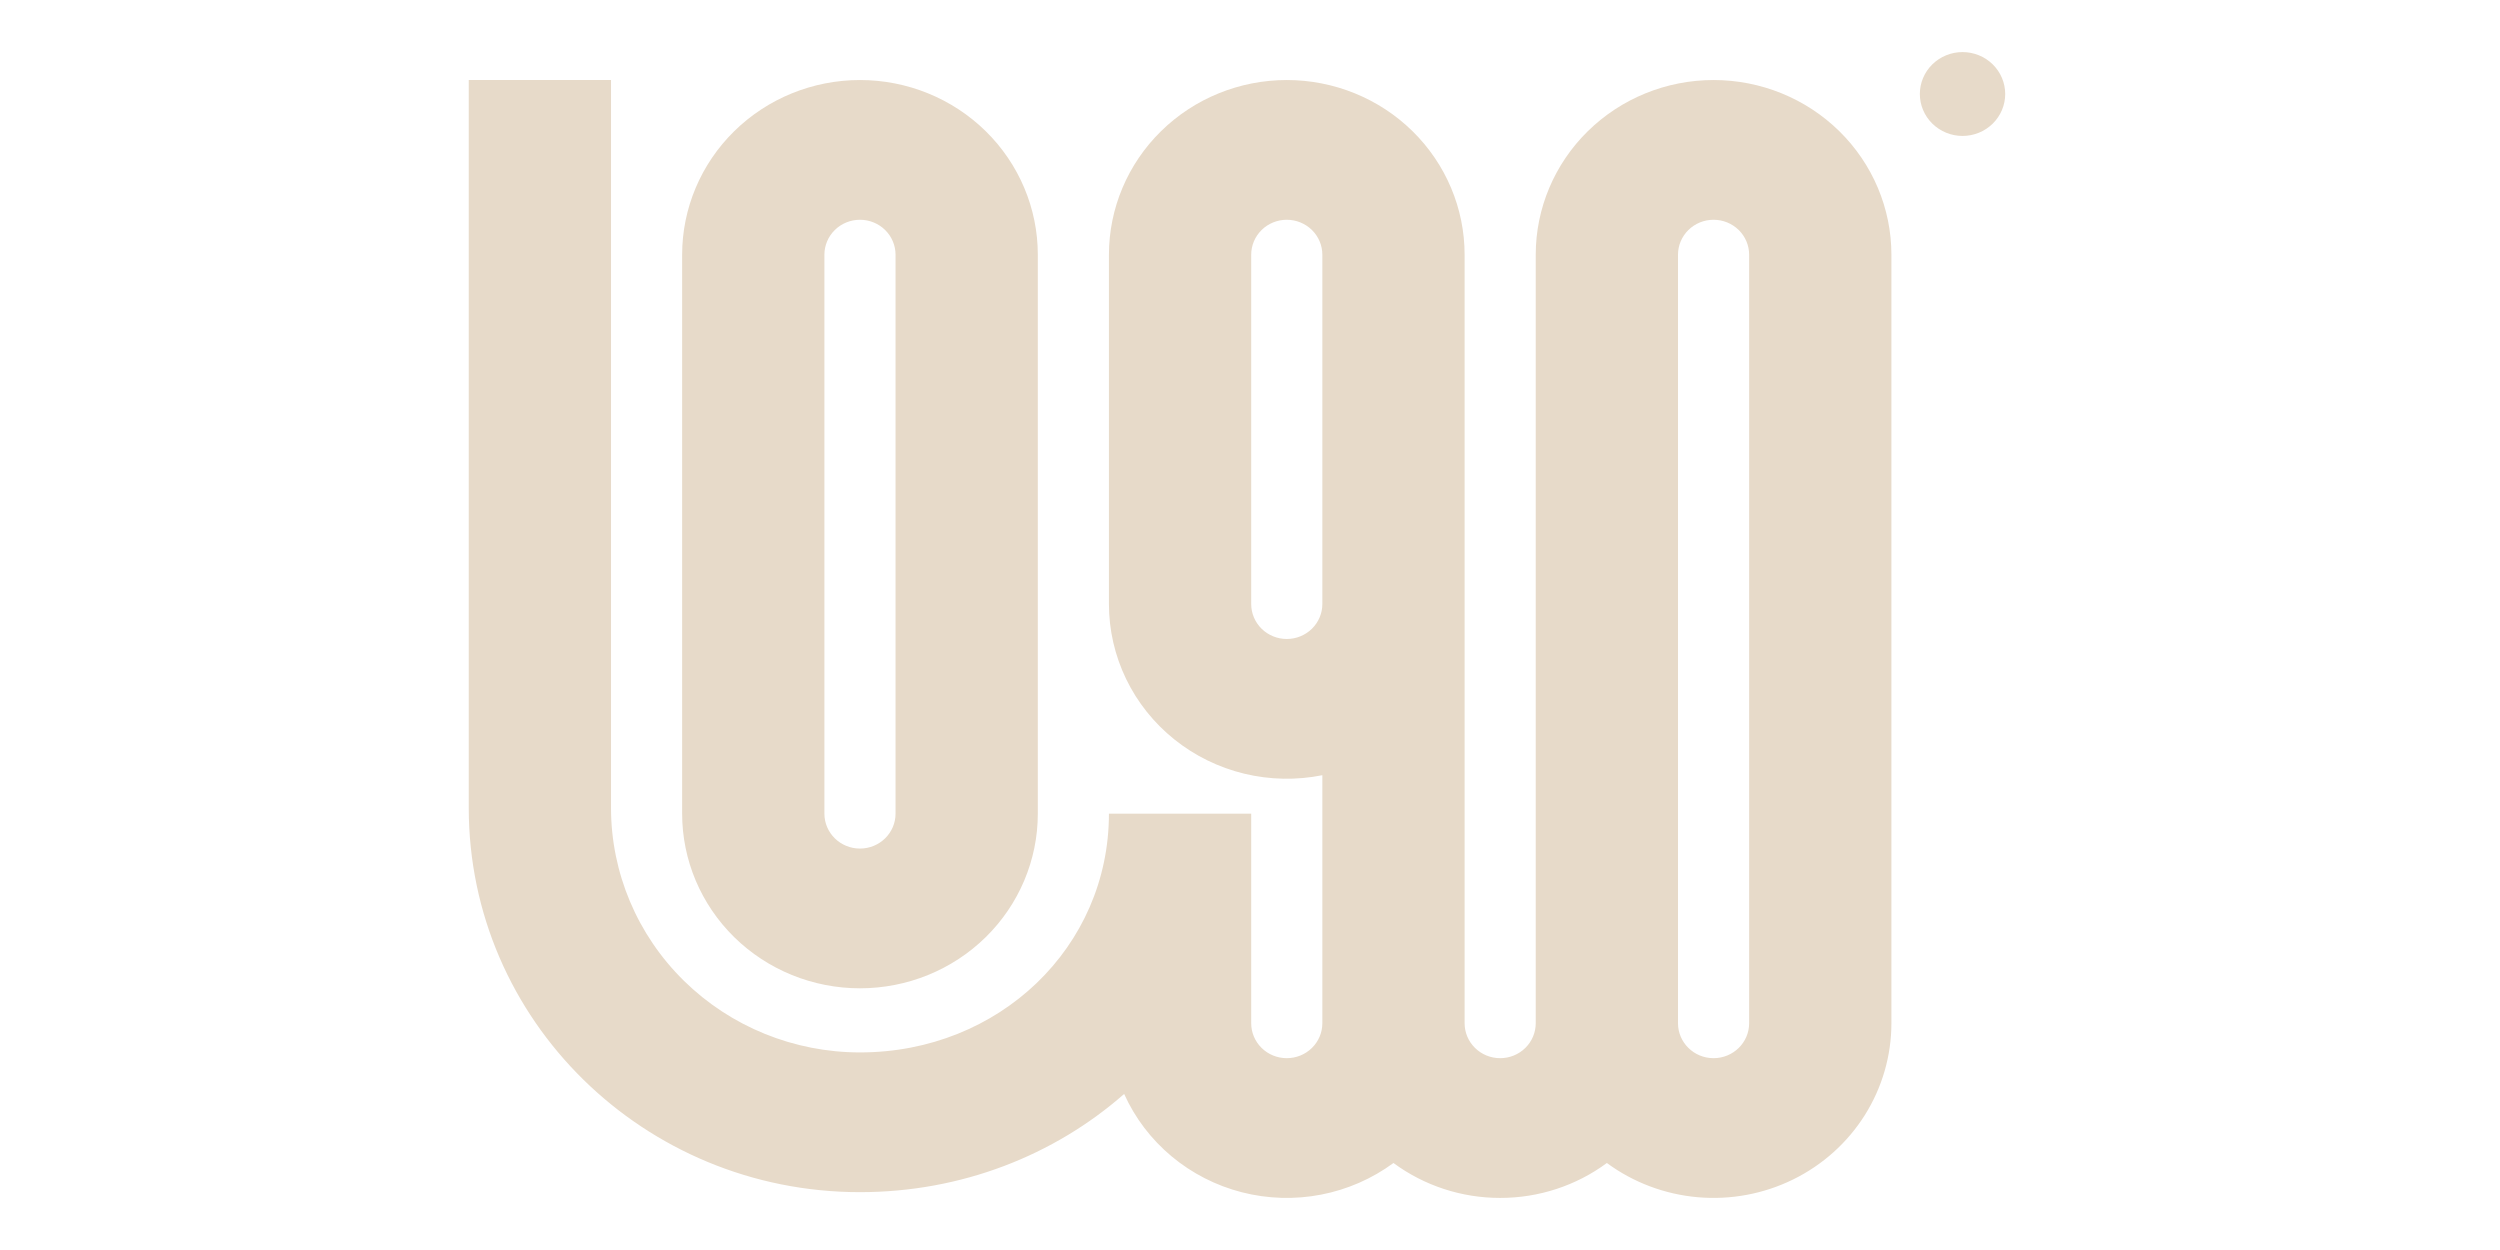
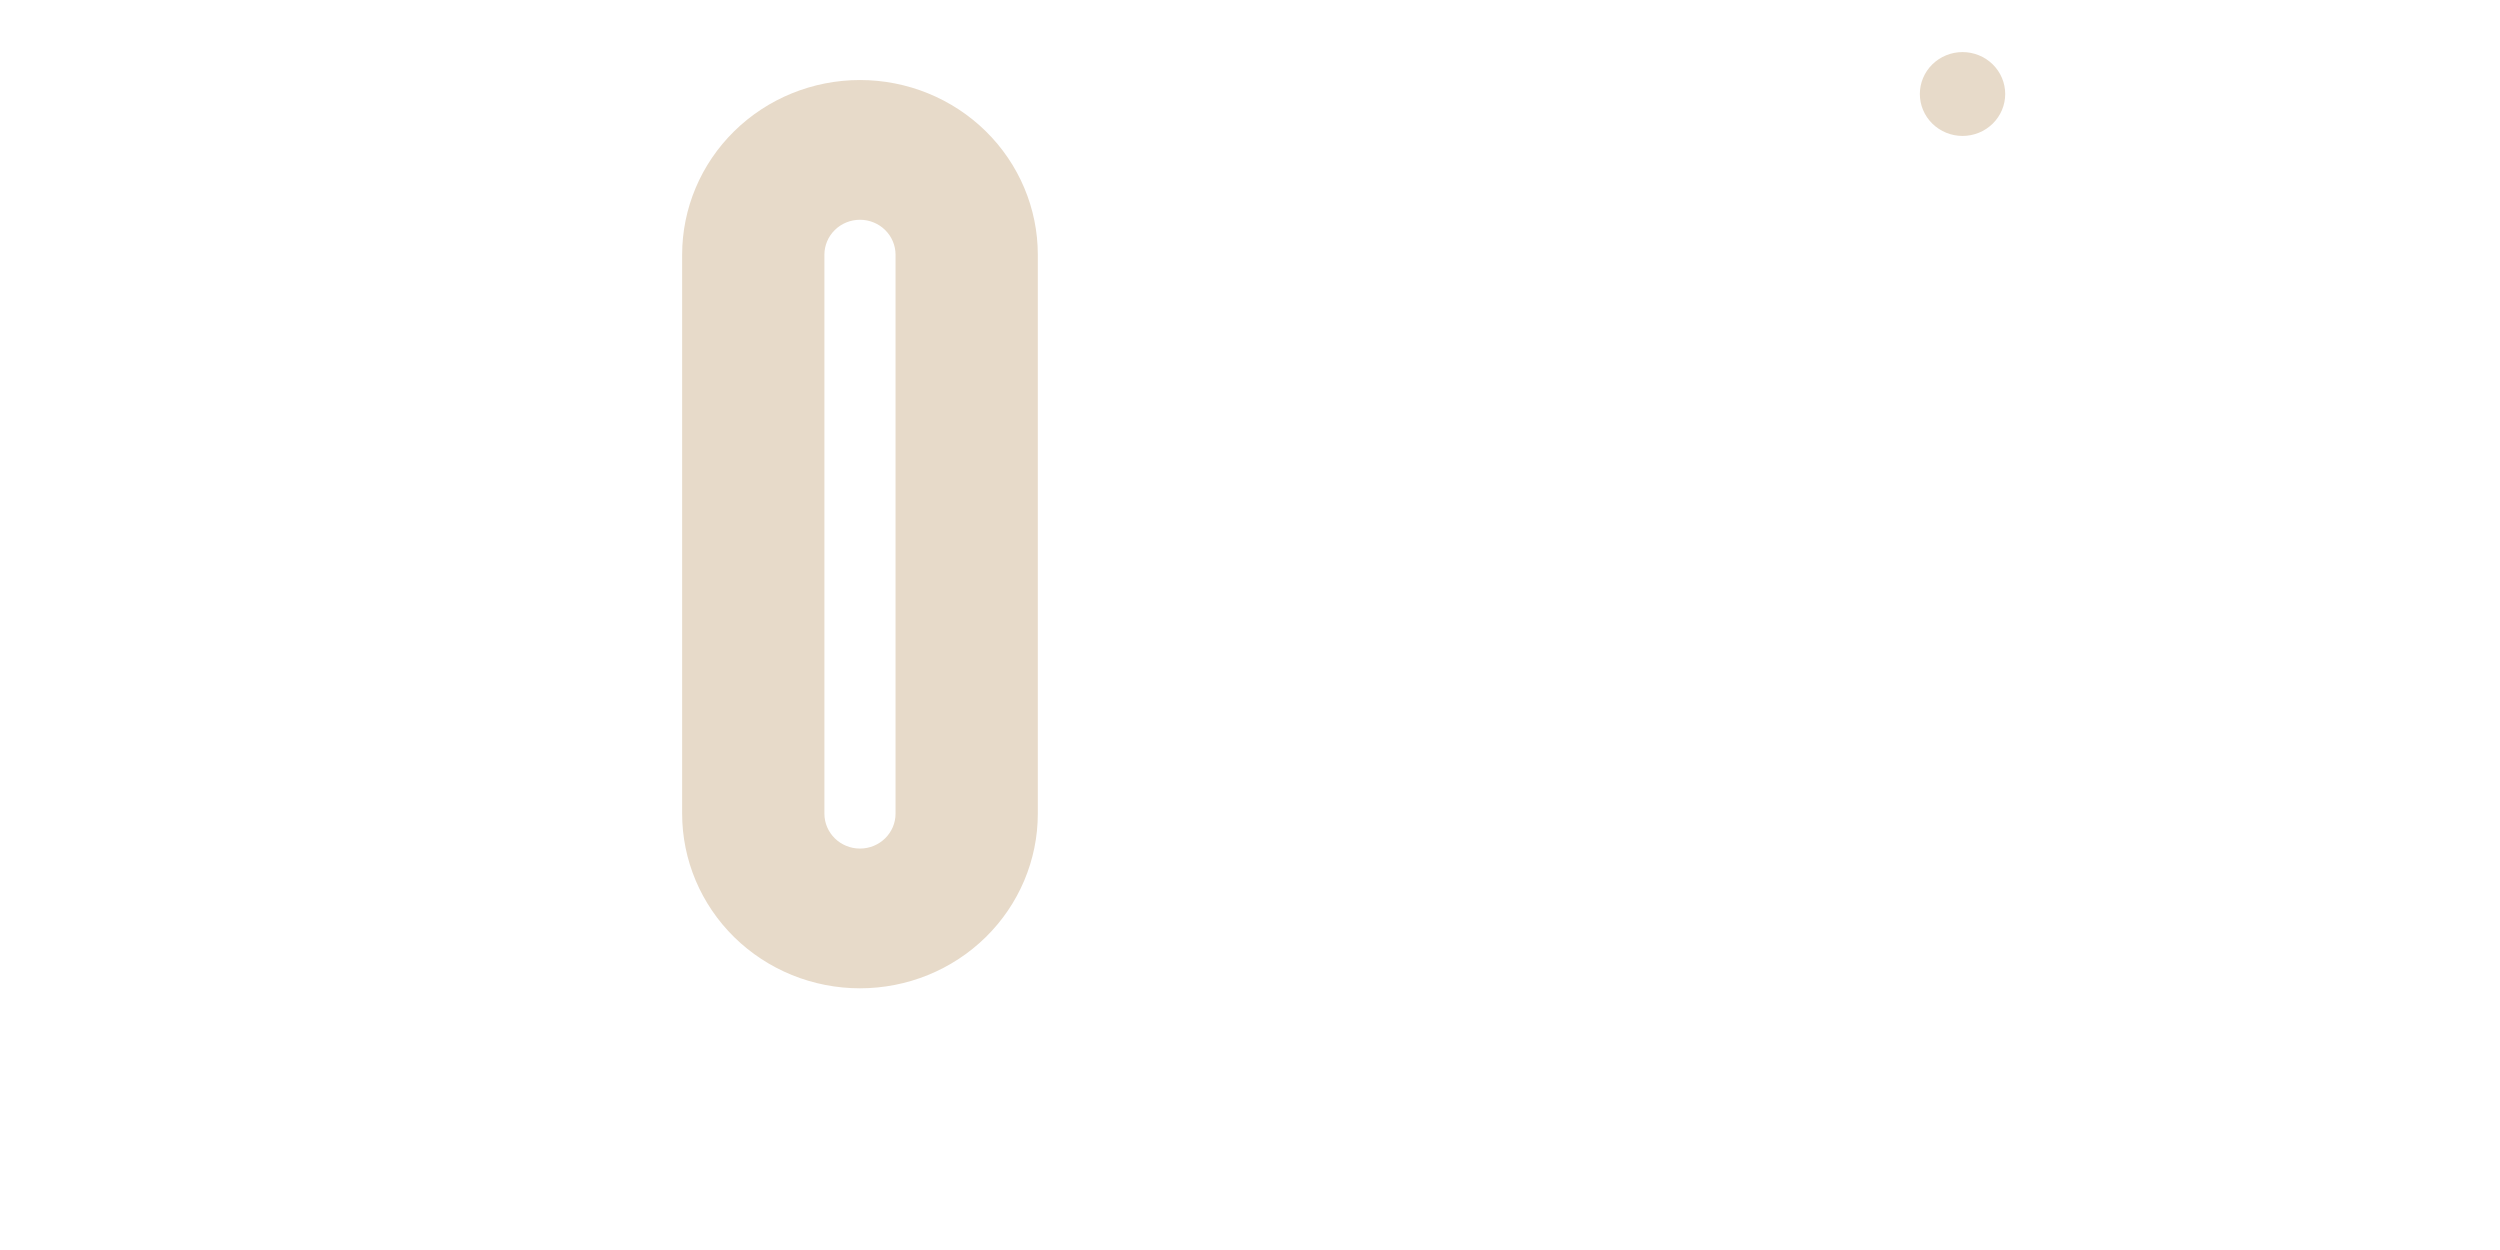
<svg xmlns="http://www.w3.org/2000/svg" width="96" height="48" viewBox="0 0 96 48" fill="none">
  <path d="M77 3.61C77 4.037 76.827 4.446 76.52 4.748C76.213 5.05 75.796 5.22 75.361 5.22C74.926 5.22 74.51 5.05 74.202 4.748C73.895 4.446 73.722 4.037 73.722 3.61C73.722 3.183 73.895 2.773 74.202 2.471C74.51 2.17 74.926 2 75.361 2C75.796 2 76.213 2.17 76.52 2.471C76.827 2.773 77 3.183 77 3.61Z" fill="#E7DAC9" />
-   <path fill-rule="evenodd" clip-rule="evenodd" d="M33.023 45.779C24.726 45.779 18 39.173 18 31.023V3.073H23.463V31.023C23.463 33.513 24.47 35.902 26.263 37.663C28.056 39.424 30.488 40.413 33.023 40.413C38.369 40.413 42.583 36.366 42.583 31.244H48.046V39.293C48.046 39.648 48.19 39.99 48.446 40.241C48.702 40.493 49.05 40.634 49.412 40.634C49.774 40.634 50.122 40.493 50.378 40.241C50.634 39.99 50.778 39.648 50.778 39.293V29.768C49.785 29.967 48.761 29.947 47.777 29.709C46.794 29.471 45.877 29.021 45.093 28.392C44.308 27.762 43.676 26.97 43.242 26.071C42.808 25.172 42.583 24.19 42.583 23.195V9.781C42.583 8.002 43.303 6.296 44.583 5.038C45.864 3.78 47.601 3.073 49.412 3.073C51.223 3.073 52.96 3.78 54.241 5.038C55.521 6.296 56.241 8.002 56.241 9.781V39.293C56.241 39.648 56.385 39.99 56.641 40.241C56.897 40.493 57.244 40.634 57.606 40.634C57.969 40.634 58.316 40.493 58.572 40.241C58.828 39.99 58.972 39.648 58.972 39.293V9.781C58.972 8.002 59.692 6.296 60.972 5.038C62.253 3.78 63.99 3.073 65.801 3.073C67.612 3.073 69.349 3.78 70.63 5.038C71.91 6.296 72.63 8.002 72.63 9.781V39.293C72.63 40.538 72.276 41.759 71.61 42.819C70.943 43.879 69.989 44.735 68.855 45.292C67.721 45.849 66.451 46.085 65.188 45.973C63.925 45.861 62.718 45.406 61.704 44.659C60.523 45.531 59.084 46.002 57.606 46C56.129 46.002 54.69 45.531 53.509 44.659C52.687 45.264 51.737 45.679 50.729 45.874C49.721 46.069 48.681 46.038 47.687 45.783C46.693 45.528 45.771 45.056 44.988 44.403C44.205 43.749 43.583 42.931 43.167 42.008C40.483 44.366 36.914 45.779 33.023 45.779ZM65.801 40.634C65.047 40.634 64.435 40.033 64.435 39.293V9.781C64.435 9.425 64.579 9.084 64.835 8.832C65.091 8.58 65.439 8.439 65.801 8.439C66.163 8.439 66.51 8.58 66.767 8.832C67.023 9.084 67.167 9.425 67.167 9.781V39.293C67.167 40.033 66.555 40.634 65.801 40.634ZM50.778 23.195C50.778 23.551 50.634 23.892 50.378 24.144C50.122 24.395 49.774 24.537 49.412 24.537C49.05 24.537 48.702 24.395 48.446 24.144C48.19 23.892 48.046 23.551 48.046 23.195V9.781C48.046 9.425 48.19 9.084 48.446 8.832C48.702 8.58 49.05 8.439 49.412 8.439C49.774 8.439 50.122 8.58 50.378 8.832C50.634 9.084 50.778 9.425 50.778 9.781V23.195Z" fill="#E7DAC9" />
  <path fill-rule="evenodd" clip-rule="evenodd" d="M26.194 31.244C26.194 33.023 26.914 34.729 28.194 35.987C29.475 37.245 31.212 37.951 33.023 37.951C34.834 37.951 36.571 37.245 37.852 35.987C39.132 34.729 39.852 33.023 39.852 31.244V9.781C39.852 8.002 39.132 6.296 37.852 5.038C36.571 3.78 34.834 3.073 33.023 3.073C31.212 3.073 29.475 3.78 28.194 5.038C26.914 6.296 26.194 8.002 26.194 9.781V31.244ZM33.023 32.585C32.269 32.585 31.657 31.985 31.657 31.244V9.781C31.657 9.425 31.801 9.084 32.057 8.832C32.313 8.58 32.661 8.439 33.023 8.439C33.385 8.439 33.733 8.58 33.989 8.832C34.245 9.084 34.389 9.425 34.389 9.781V31.244C34.389 31.985 33.777 32.585 33.023 32.585Z" fill="#E7DAC9" />
</svg>